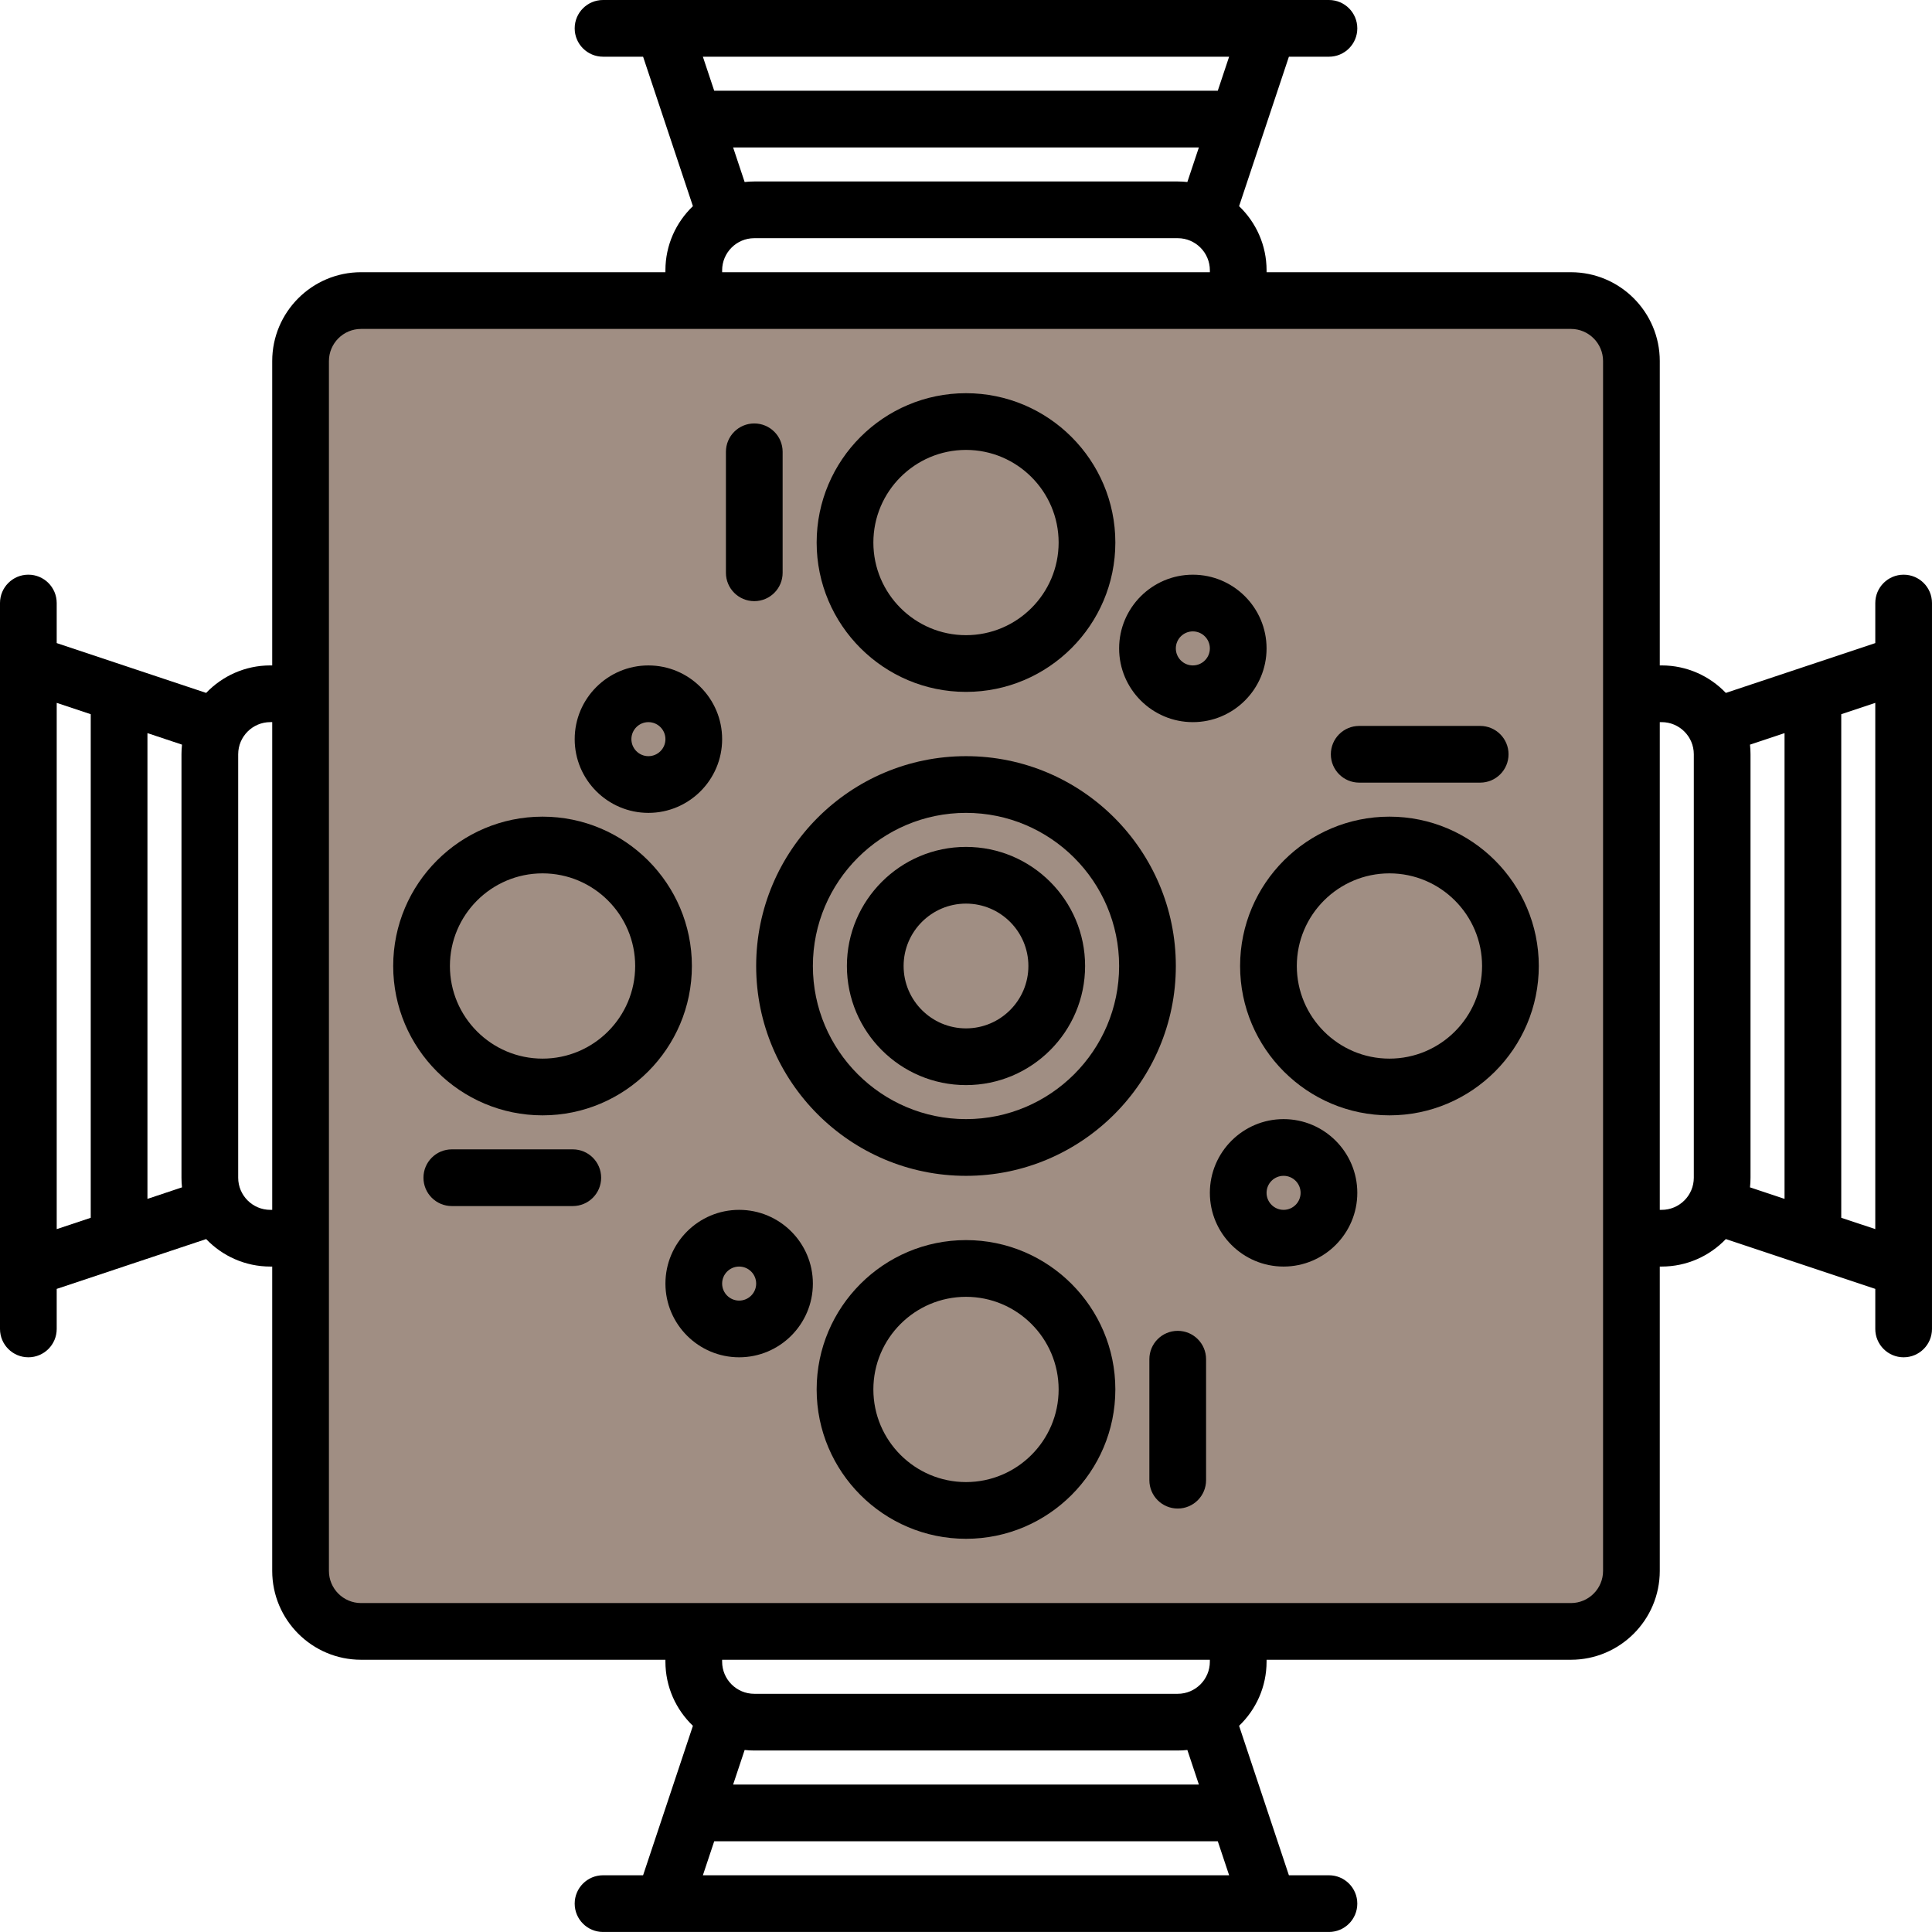
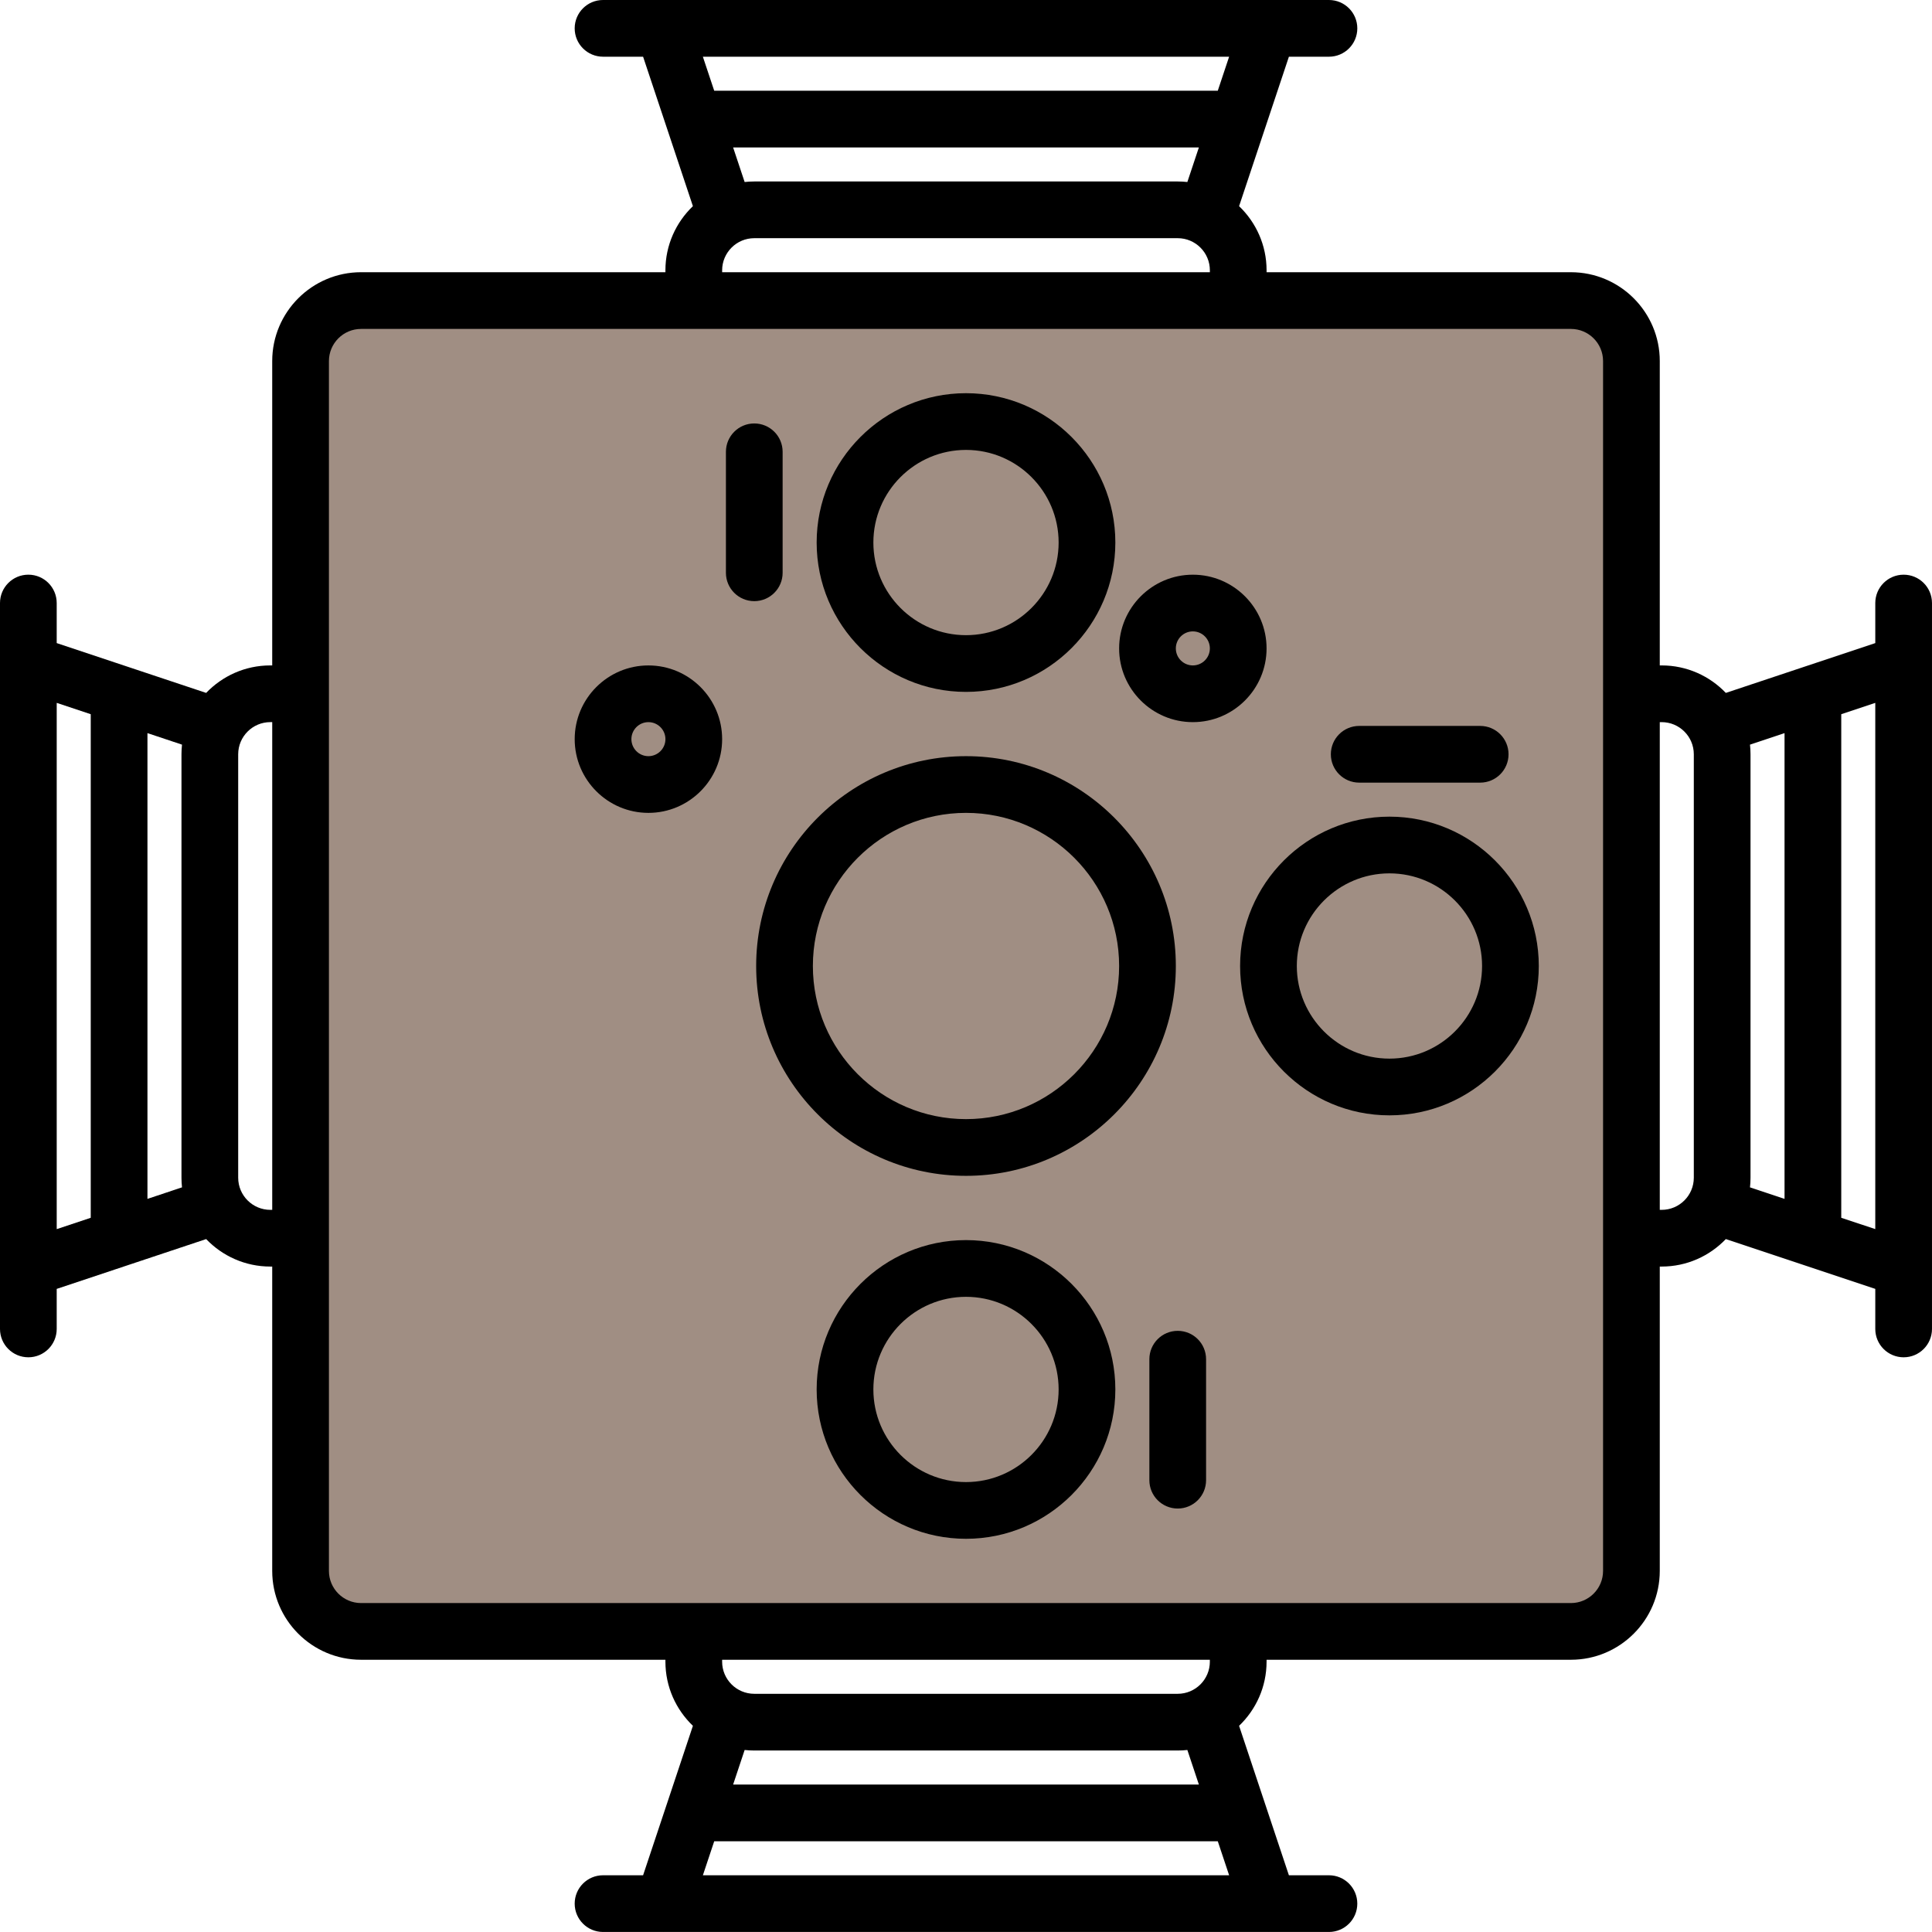
<svg xmlns="http://www.w3.org/2000/svg" version="1.1" id="Capa_1" x="0px" y="0px" viewBox="191.34 0 255.12 255.12" style="enable-background:new 191.34 0 255.12 255.12;" xml:space="preserve">
  <path style="fill:#A08E83;stroke:#000000;stroke-miterlimit:10;" d="M233.5,41.62l6.5-2.5l159.5,1.5c0,0,6.5,4,6.5,5.5s2,163,2,163  l-9,8l-163-2.5l-3.5-5.5L233.5,41.62z" />
  <g>
    <path d="M446.459,167.566V87.553c0-0.004,0-0.008,0-0.012v-7.91c0-2.068-1.676-3.744-3.744-3.744c-2.068,0-3.744,1.676-3.744,3.744   v5.289l-9.349,3.116c-0.003,0.001-0.006,0.002-0.009,0.003l-10.377,3.459c-2.137-2.234-5.144-3.63-8.473-3.63h-0.25V47.679   c0-6.469-5.263-11.732-11.732-11.732h-40.19v-0.25c0-3.329-1.396-6.336-3.63-8.473l3.459-10.378   c0.001-0.003,0.002-0.006,0.003-0.009l3.116-9.348h5.289c2.068,0,3.744-1.676,3.744-3.744S368.896,0,366.828,0h-7.911   c-0.003,0-0.005,0-0.008,0h-80.013c-0.005,0-0.011,0-0.016,0h-7.909c-2.068,0-3.744,1.676-3.744,3.744s1.676,3.744,3.744,3.744   h5.289l3.116,9.349c0.001,0.003,0.002,0.006,0.003,0.009l3.459,10.378c-2.234,2.137-3.63,5.144-3.63,8.473v0.249h-40.19   c-6.469,0-11.732,5.263-11.732,11.732v40.19h-0.25c-3.329,0-6.336,1.395-8.473,3.63l-10.377-3.459   c-0.003-0.001-0.006-0.002-0.009-0.003l-9.349-3.116v-5.29c0-2.068-1.676-3.744-3.744-3.744c-2.068,0-3.744,1.676-3.744,3.744v7.91   c0,0.004,0,0.008,0,0.012v80.013c0,0.004,0,0.008,0,0.012v7.91c0,2.068,1.676,3.744,3.744,3.744c2.068,0,3.744-1.676,3.744-3.744   v-5.289l9.349-3.116c0.003-0.001,0.006-0.002,0.009-0.003l10.377-3.459c2.138,2.234,5.145,3.629,8.473,3.629h0.25v40.19   c0,6.469,5.263,11.732,11.732,11.732h40.19v0.25c0,3.329,1.396,6.336,3.63,8.473l-3.459,10.378   c-0.001,0.003-0.002,0.006-0.003,0.009l-3.116,9.348h-5.289c-2.068,0-3.744,1.676-3.744,3.744c0,2.068,1.676,3.744,3.744,3.744   h7.977c0.004,0,0.008,0.001,0.012,0.001s0.008-0.001,0.012-0.001h79.855c0.004,0,0.008,0.001,0.012,0.001   c0.004,0,0.008-0.001,0.012-0.001h7.977c2.068,0,3.744-1.676,3.744-3.744c0-2.068-1.677-3.744-3.744-3.744h-5.289l-3.116-9.349   c-0.001-0.003-0.002-0.006-0.003-0.009l-3.459-10.378c2.234-2.137,3.63-5.144,3.63-8.473v-0.249h40.19   c6.469,0,11.732-5.263,11.732-11.732v-40.19h0.25c3.329,0,6.336-1.395,8.473-3.63l10.377,3.459   c0.003,0.001,0.006,0.002,0.009,0.003l9.349,3.116v5.29c0,2.068,1.677,3.744,3.744,3.744s3.744-1.676,3.744-3.744v-7.91   C446.459,167.574,446.459,167.57,446.459,167.566z M353.645,7.489l-1.498,4.493h-66.495l-1.498-4.493H353.645z M288.149,19.471   h61.502l-1.521,4.563c-0.418-0.045-0.842-0.07-1.272-0.07h-55.917c-0.43,0-0.854,0.025-1.272,0.07L288.149,19.471z M286.698,35.697   c0-2.34,1.904-4.244,4.244-4.244h55.917c2.34,0,4.244,1.904,4.244,4.244v0.25h-64.404V35.697z M198.829,92.814l4.493,1.498v66.495   l-4.493,1.498V92.814z M210.811,158.311V96.808l4.563,1.521c-0.045,0.418-0.07,0.842-0.07,1.272v55.916   c0,0.43,0.025,0.854,0.07,1.272L210.811,158.311z M227.037,159.761c-2.34,0-4.244-1.904-4.244-4.244V99.601   c0-2.34,1.904-4.244,4.244-4.244h0.25v64.404H227.037z M284.155,247.63l1.498-4.493h66.495l1.498,4.493H284.155z M349.651,235.648   h-61.502l1.521-4.563c0.418,0.045,0.842,0.07,1.272,0.07h55.916c0.43,0,0.854-0.025,1.272-0.07L349.651,235.648z M351.102,219.422   c0,2.34-1.904,4.244-4.244,4.244h-55.917c-2.34,0-4.244-1.904-4.244-4.244v-0.25h64.404V219.422z M403.024,207.44   c0,2.34-1.904,4.244-4.244,4.244H239.019c-2.34,0-4.244-1.904-4.244-4.244V47.679c0-2.34,1.904-4.244,4.244-4.244h159.761   c2.34,0,4.244,1.904,4.244,4.244V207.44z M410.763,159.761h-0.25V95.358h0.25c2.34,0,4.244,1.904,4.244,4.244v55.916   C415.006,157.858,413.103,159.761,410.763,159.761z M422.425,98.33l4.563-1.521v61.502l-4.563-1.521   c0.045-0.418,0.07-0.842,0.07-1.272V99.601C422.495,99.171,422.47,98.748,422.425,98.33z M434.477,160.807V94.312l4.493-1.498   v69.49L434.477,160.807z" />
  </g>
  <g>
-     <path d="M262.983,107.839c-10.874,0-19.721,8.847-19.721,19.721s8.847,19.721,19.721,19.721c10.874,0,19.721-8.847,19.721-19.721   S273.857,107.839,262.983,107.839z M262.983,139.791c-6.744,0-12.232-5.487-12.232-12.232s5.487-12.232,12.232-12.232   c6.744,0,12.232,5.487,12.232,12.232S269.728,139.791,262.983,139.791z" />
    <path d="M318.9,91.364c10.874,0,19.721-8.847,19.721-19.721s-8.847-19.721-19.721-19.721s-19.721,8.847-19.721,19.721   S308.026,91.364,318.9,91.364z M318.9,59.411c6.744,0,12.232,5.487,12.232,12.232c0,6.744-5.487,12.232-12.232,12.232   s-12.232-5.487-12.232-12.232C306.668,64.899,312.156,59.411,318.9,59.411z" />
    <path d="M318.9,99.851c-15.279,0-27.709,12.43-27.709,27.709s12.43,27.709,27.709,27.709s27.709-12.43,27.709-27.709   S334.179,99.851,318.9,99.851z M318.9,147.779c-11.149,0-20.22-9.07-20.22-20.22s9.07-20.22,20.22-20.22s20.22,9.07,20.22,20.22   S330.049,147.779,318.9,147.779z" />
    <path d="M276.963,107.34c5.368,0,9.735-4.367,9.735-9.735c0-5.368-4.367-9.735-9.735-9.735s-9.735,4.367-9.735,9.735   C267.227,102.972,271.595,107.34,276.963,107.34z M276.963,95.358c1.239,0,2.247,1.008,2.247,2.247   c0,1.239-1.008,2.247-2.247,2.247s-2.247-1.008-2.247-2.247C274.716,96.366,275.724,95.358,276.963,95.358z" />
    <path d="M348.855,95.358c5.368,0,9.735-4.367,9.735-9.735s-4.367-9.735-9.735-9.735s-9.735,4.367-9.735,9.735   S343.487,95.358,348.855,95.358z M348.855,83.375c1.239,0,2.247,1.008,2.247,2.247c0,1.239-1.008,2.247-2.247,2.247   s-2.247-1.008-2.247-2.247C346.609,84.383,347.617,83.375,348.855,83.375z" />
    <path d="M374.816,107.839c-10.874,0-19.721,8.847-19.721,19.721s8.847,19.721,19.721,19.721c10.874,0,19.721-8.847,19.721-19.721   S385.69,107.839,374.816,107.839z M374.816,139.791c-6.744,0-12.232-5.487-12.232-12.232s5.487-12.232,12.232-12.232   c6.744,0,12.232,5.487,12.232,12.232S381.561,139.791,374.816,139.791z" />
    <path d="M318.9,163.755c-10.874,0-19.721,8.847-19.721,19.721s8.847,19.721,19.721,19.721s19.721-8.847,19.721-19.721   S329.774,163.755,318.9,163.755z M318.9,195.708c-6.744,0-12.232-5.487-12.232-12.232s5.487-12.232,12.232-12.232   s12.232,5.487,12.232,12.232S325.644,195.708,318.9,195.708z" />
-     <path d="M360.837,147.779c-5.368,0-9.735,4.367-9.735,9.735s4.367,9.735,9.735,9.735c5.368,0,9.735-4.367,9.735-9.735   S366.205,147.779,360.837,147.779z M360.837,159.761c-1.239,0-2.247-1.008-2.247-2.247s1.008-2.247,2.247-2.247   s2.247,1.008,2.247,2.247S362.076,159.761,360.837,159.761z" />
-     <path d="M288.945,159.761c-5.368,0-9.735,4.367-9.735,9.735c0,5.368,4.367,9.735,9.735,9.735s9.735-4.367,9.735-9.735   C298.68,164.129,294.313,159.761,288.945,159.761z M288.945,171.743c-1.239,0-2.247-1.008-2.247-2.247s1.008-2.247,2.247-2.247   s2.247,1.008,2.247,2.247S290.183,171.743,288.945,171.743z" />
    <path d="M346.858,175.738c-2.068,0-3.744,1.676-3.744,3.744v15.976c0,2.068,1.676,3.744,3.744,3.744   c2.068,0,3.744-1.676,3.744-3.744v-15.976C350.603,177.414,348.926,175.738,346.858,175.738z" />
    <path d="M370.822,103.346h15.976c2.068,0,3.744-1.676,3.744-3.744s-1.677-3.744-3.744-3.744h-15.976   c-2.068,0-3.744,1.676-3.744,3.744S368.755,103.346,370.822,103.346z" />
-     <path d="M266.978,151.773h-15.976c-2.068,0-3.744,1.676-3.744,3.744c0,2.068,1.676,3.744,3.744,3.744h15.976   c2.068,0,3.744-1.676,3.744-3.744C270.722,153.45,269.045,151.773,266.978,151.773z" />
    <path d="M290.942,79.381c2.068,0,3.744-1.676,3.744-3.744V59.661c0-2.068-1.677-3.744-3.744-3.744s-3.744,1.676-3.744,3.744v15.976   C287.197,77.705,288.874,79.381,290.942,79.381z" />
-     <path d="M318.9,111.833c-8.672,0-15.727,7.055-15.727,15.727s7.055,15.727,15.727,15.727s15.727-7.055,15.727-15.727   S327.572,111.833,318.9,111.833z M318.9,135.797c-4.542,0-8.238-3.695-8.238-8.238c0-4.542,3.695-8.238,8.238-8.238   s8.238,3.695,8.238,8.238C327.138,132.102,323.442,135.797,318.9,135.797z" />
  </g>
</svg>